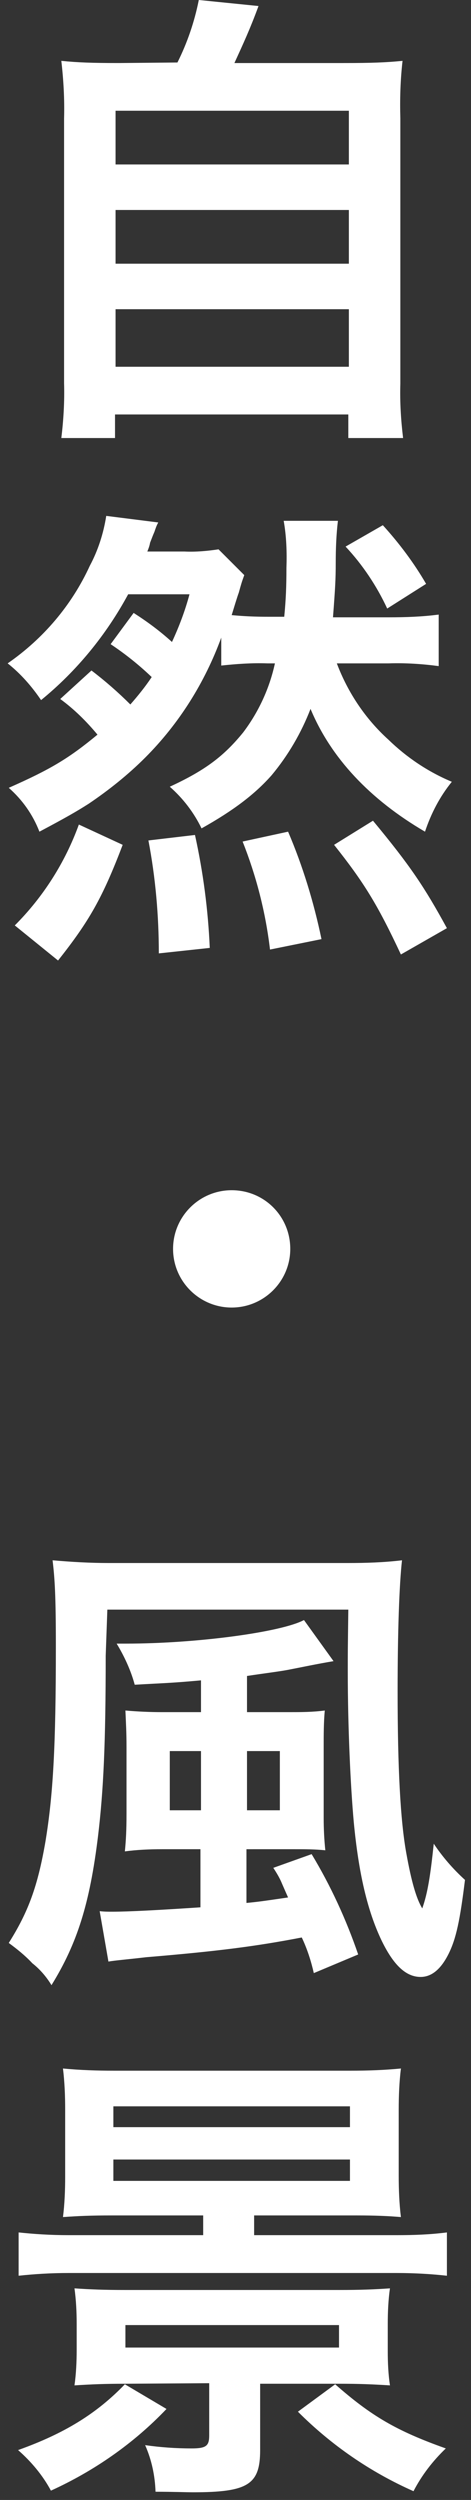
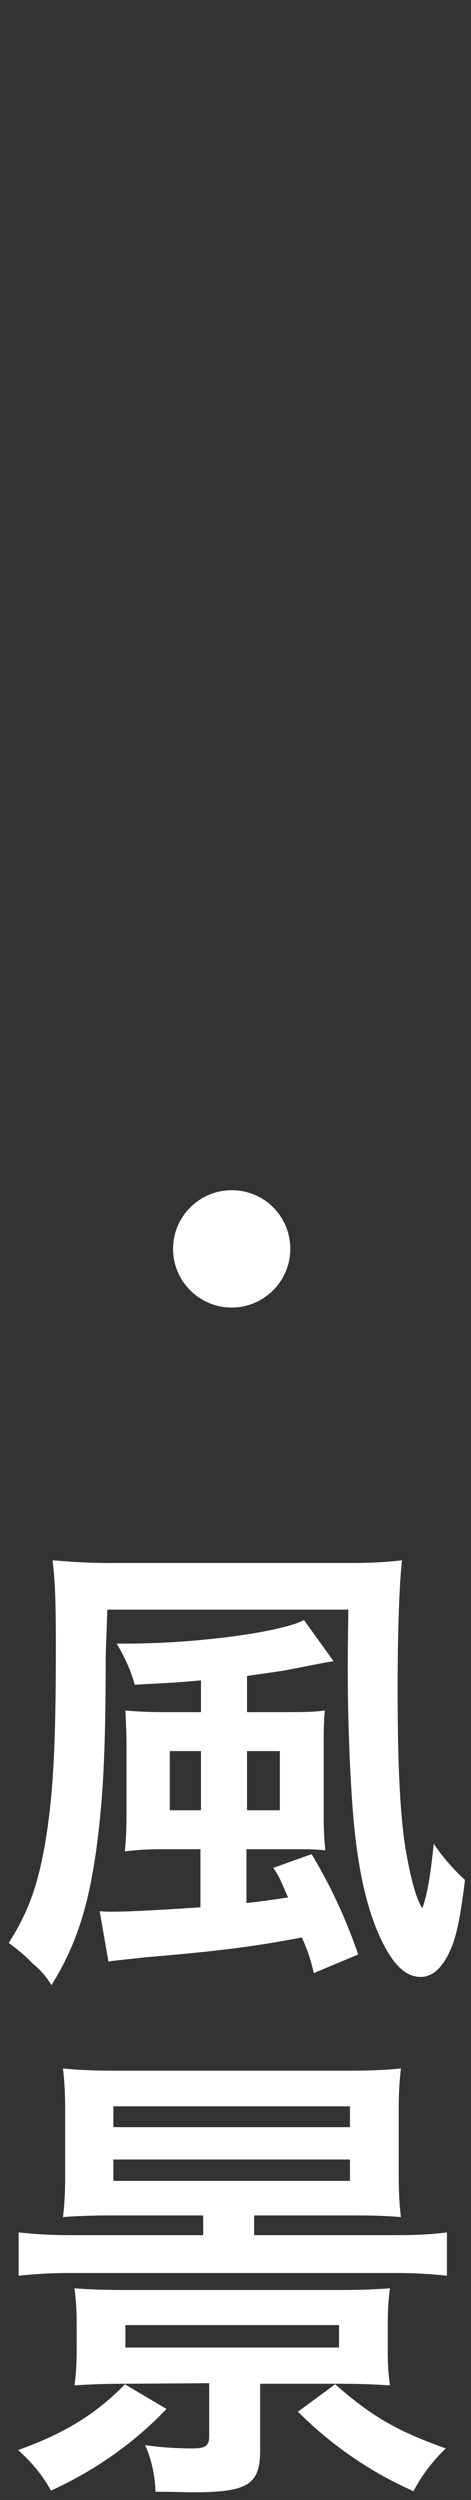
<svg xmlns="http://www.w3.org/2000/svg" version="1.1" id="レイヤー_1" x="0px" y="0px" viewBox="0 0 86 456" style="enable-background:new 0 0 86 456;" xml:space="preserve">
  <rect x="0" y="0" width="86" height="456" fill="#333333" stroke="none" />
  <style type="text/css">
	.st0{fill:#FFFFFF;}
</style>
-   <path class="st0" d="M32.4,11.4C34.2,7.8,35.5,4,36.3,0l10.9,1.1c-1.5,4.1-2.8,6.9-4.4,10.4h20c5,0,7.7-0.1,10.7-0.4  c-0.4,3.5-0.5,7-0.4,10.5V70c-0.1,3.3,0.1,6.6,0.5,9.9h-10v-4.3H21v4.3h-9.8c0.4-3.3,0.6-6.7,0.5-10V21.6c0.1-3.5-0.1-7-0.5-10.5  c2.9,0.3,5.6,0.4,10.5,0.4L32.4,11.4z M21.1,30h42.6v-9.8H21.1V30z M21.1,48.1h42.6v-9.8H21.1V48.1z M21.1,66.9h42.6V56.4H21.1V66.9  z" />
-   <path class="st0" d="M16.7,122.3c2.5,1.9,4.9,4,7.1,6.2c1.4-1.6,2.7-3.2,3.9-5c-2.3-2.2-4.8-4.2-7.5-6l4.2-5.7  c2.5,1.6,4.8,3.3,7,5.3c1.3-2.8,2.4-5.7,3.2-8.7H23.4c-4,7.4-9.4,14-15.9,19.3c-1.7-2.5-3.7-4.8-6.1-6.7c6.5-4.5,11.7-10.6,15-17.8  c1.5-2.8,2.5-5.9,3-9.1l9.5,1.2c-0.3,0.5-0.5,1.1-0.7,1.7c-0.3,0.7-0.3,0.7-0.8,2c-0.1,0.6-0.3,1.1-0.5,1.6h6.8  c2.1,0.1,4.2-0.1,6.2-0.4l4.7,4.7c-0.5,1.4-0.5,1.4-1,3.2c-0.3,0.8-0.9,2.8-1.3,4.1c2.2,0.2,4,0.3,6.9,0.3h2.7  c0.3-3.1,0.4-5.5,0.4-8.9c0.1-2.9,0-5.8-0.5-8.6h9.9c-0.3,2.5-0.4,5.1-0.4,7.7c0,3-0.1,4.6-0.5,9.9H71c3,0,6.1-0.1,9.1-0.5v9.4  c-3-0.4-6.1-0.6-9.1-0.5h-9.5c2,5.3,5.2,10.1,9.4,13.9c3.4,3.3,7.3,5.9,11.6,7.7c-2.2,2.7-3.8,5.8-4.9,9.1  c-10.1-5.9-17.2-13.5-20.9-22.4c-1.7,4.4-4.1,8.5-7.1,12.1c-3,3.4-6.9,6.4-12.8,9.7c-1.4-2.9-3.4-5.5-5.8-7.6  c6.5-3,9.9-5.6,13.4-9.9c2.8-3.7,4.8-8,5.8-12.6h-1.4c-2.8-0.1-5.6,0.1-8.4,0.4v-5.1c-3,8.2-7.7,15.7-13.9,21.9  c-3.1,3.1-6.6,5.9-10.3,8.4c-2.2,1.4-4.1,2.5-9,5.1c-1.2-3.1-3.1-5.8-5.6-8c7.7-3.4,11-5.4,16.2-9.7c-2-2.4-4.2-4.6-6.8-6.5  L16.7,122.3z M2.7,168.8c5.2-5.2,9.2-11.5,11.7-18.4l8,3.7c-3.7,9.7-6.1,13.9-11.8,21.1L2.7,168.8z M29,173.9  c0-6.9-0.6-13.8-1.9-20.6l8.5-1c1.5,6.8,2.4,13.7,2.7,20.6L29,173.9z M49.3,173.2c-0.8-6.8-2.5-13.4-5-19.7l8.3-1.8  c2.7,6.3,4.7,12.9,6.1,19.6L49.3,173.2z M73.2,174.1c-4.3-9.2-6.8-13.2-12.2-20l7.1-4.4c6.8,8.2,9.4,12.1,13.5,19.6L73.2,174.1z   M69.9,95.8c3,3.3,5.7,6.9,7.9,10.7l-7.1,4.5c-1.9-4.1-4.5-8-7.6-11.3L69.9,95.8z" />
  <path class="st0" d="M53,227.8c0,5.9-4.8,10.7-10.7,10.7c-5.9,0-10.7-4.8-10.7-10.7c0-5.9,4.8-10.7,10.7-10.7c0,0,0,0,0,0  C48.3,217.1,53,221.9,53,227.8C53,227.8,53,227.8,53,227.8z" />
  <path class="st0" d="M19.3,302c0,15.9-0.4,24.6-1.4,32.9c-1.5,12.3-3.8,19.6-8.5,27.2c-0.9-1.5-2.1-2.9-3.5-4  c-1.3-1.4-2.8-2.6-4.3-3.7c3.6-5.7,5.3-10.4,6.7-18.5c1.4-8.5,1.9-17.3,1.9-35.6c0-9.3-0.2-12.4-0.6-15.7c3.4,0.3,6.8,0.5,10.3,0.5  h43.6c3.3,0,6.6-0.1,9.9-0.5c-0.5,4.5-0.8,13-0.8,23.9c0,13.9,0.5,23.6,1.6,29.6c0.9,5,1.8,8.2,2.9,10c1-2.8,1.5-6.1,2.1-11.8  c1.6,2.4,3.5,4.6,5.7,6.6c-0.9,7.3-1.6,10.7-3,13.5s-3.1,4.2-5.1,4.2c-2.7,0-5-2.2-7.2-6.8c-2.5-5.3-4.1-12-5-21.4  c-0.6-6.6-1.1-17.4-1.1-27.6c0-3.6,0-3.6,0.1-11.2h-44L19.3,302z M36.7,306.5c-5.4,0.5-6.9,0.5-12.1,0.8c-0.7-2.6-1.9-5.2-3.3-7.5  h1.7c13,0,28.4-2.1,32.5-4.3l5.4,7.5c-3,0.5-5.8,1.1-8.4,1.6c-1.6,0.3-4.1,0.6-7.4,1.1v6.6h7.6c2.2,0,4.4,0,6.6-0.3  c-0.2,2.2-0.2,4.4-0.2,6.6v13c0,2,0.1,4,0.3,5.9c-1.9-0.2-3.7-0.2-5.6-0.2H45v9.8c2.2-0.2,3.5-0.4,7.6-1c-0.4-0.9-0.4-0.9-1.1-2.5  c-0.4-1-1-2-1.6-2.9l7-2.5c3.5,5.8,6.3,11.9,8.5,18.3l-8.1,3.4c-0.5-2.2-1.2-4.4-2.2-6.5c-8.3,1.6-15.2,2.5-28.4,3.6  c-3.4,0.4-5.9,0.6-6.9,0.8l-1.6-9.2c0.8,0.1,1.6,0.1,2.3,0.1c3,0,8.6-0.3,16.1-0.8v-10.6h-7c-2.3,0-4.6,0.1-6.8,0.4  c0.2-2,0.3-3.9,0.3-6.8v-12.2c0-2.8-0.1-4.3-0.2-6.7c2.2,0.2,4.5,0.3,6.8,0.3h7L36.7,306.5z M31,319.4v10.8h5.7v-10.8H31z   M51.1,330.2v-10.8h-6v10.8H51.1z" />
  <path class="st0" d="M30.4,439.4c-6,6.3-13.2,11.3-21.1,14.9c-1.5-2.8-3.6-5.3-6-7.4c8.4-3,14.3-6.6,19.5-12L30.4,439.4z   M20.4,404.1c-3.8,0-6.1,0.1-8.9,0.3c0.3-2.4,0.4-4.9,0.4-7.4v-12.2c0-2.5-0.1-5-0.4-7.5c3.1,0.3,6.2,0.4,9.3,0.4H64  c3.1,0,6.1-0.1,9.2-0.4c-0.3,2.5-0.4,5-0.4,7.5v12.1c0,2.5,0.1,5,0.4,7.5c-2.3-0.2-4.8-0.3-8-0.3H46.4v3.6h26c3.1,0,6.1-0.1,9.2-0.5  v7.9c-2.7-0.3-5.8-0.5-9.2-0.5H12.6c-3.4,0-6.4,0.2-9.2,0.5v-7.9c2.8,0.3,5.8,0.5,9.2,0.5h24.5v-3.6H20.4z M22.8,434.8  c-3.5,0-6.1,0.1-9.2,0.3c0.3-2.1,0.4-4.3,0.4-6.5v-4.7c0-2.2-0.1-4.3-0.4-6.5c2.8,0.2,5.5,0.3,9.2,0.3H62c3.7,0,6.4-0.1,9.2-0.3  c-0.3,2.1-0.4,4.3-0.4,6.5v5c0,2.1,0.1,4.2,0.4,6.2c-3.2-0.2-5.7-0.3-9.2-0.3H47.5v12.1c0,6.3-2.2,7.7-12.3,7.7  c-1.1,0-3.7-0.1-6.8-0.1c-0.1-2.9-0.7-5.8-1.9-8.5c2.8,0.4,5.6,0.6,8.5,0.6c2.7,0,3.2-0.5,3.2-2.4v-9.5L22.8,434.8z M20.7,388h43.2  v-3.8H20.7V388z M20.7,397.8h43.2v-3.9H20.7V397.8z M22.9,424.1v4.1h39v-4.1H22.9z M61.2,434.9c6.6,5.8,11.2,8.5,20.2,11.7  c-2.4,2.3-4.4,4.9-5.9,7.8c-7.9-3.5-15-8.4-21.1-14.5L61.2,434.9z" />
</svg>